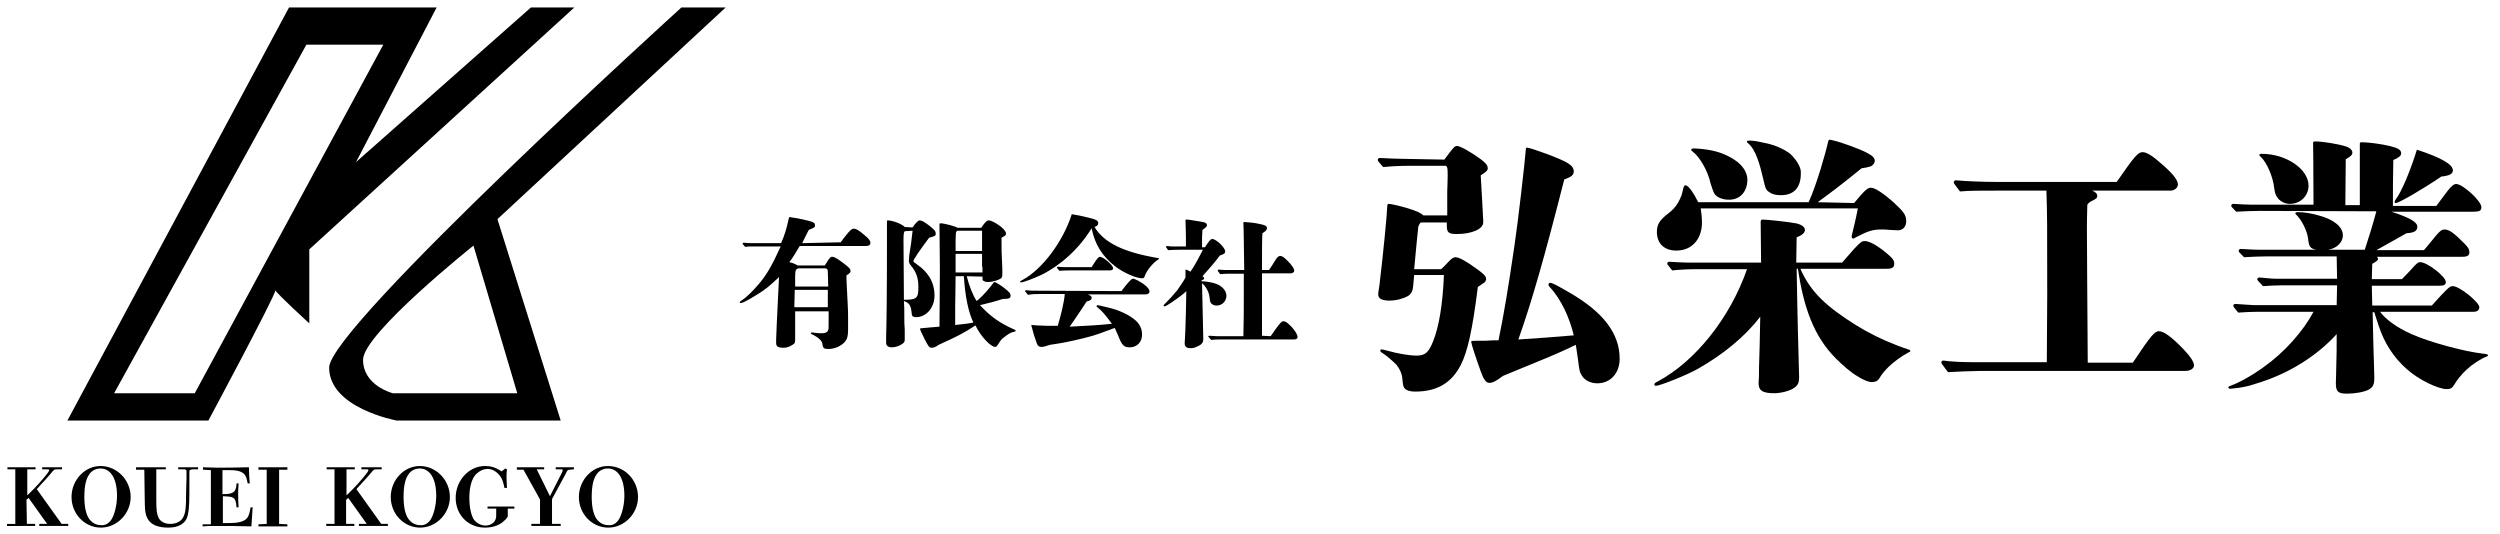
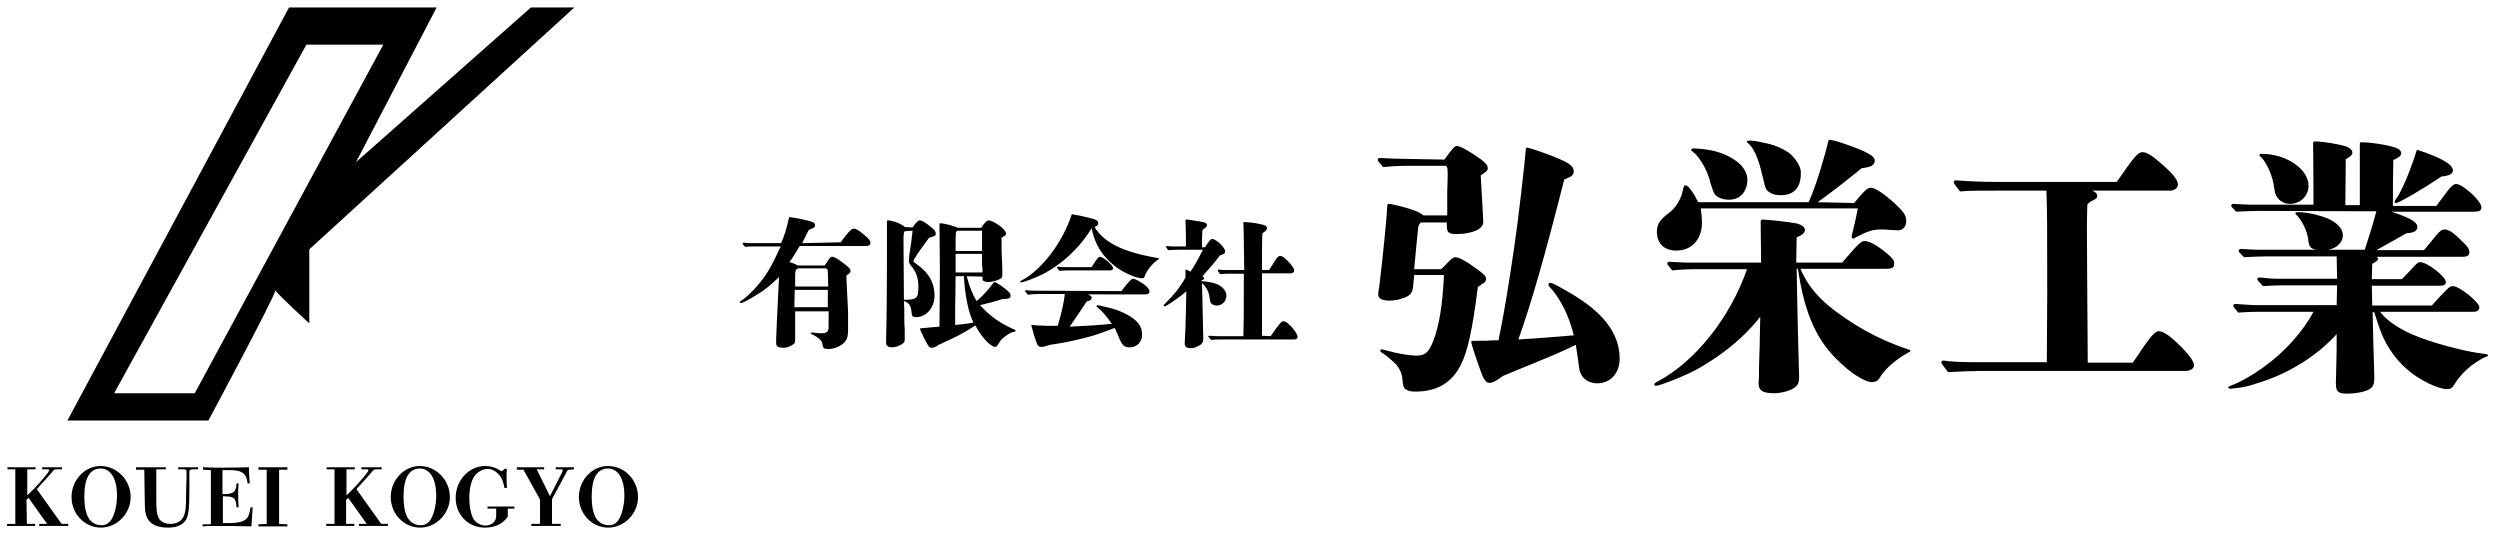
<svg xmlns="http://www.w3.org/2000/svg" version="1.1" id="レイヤー_1" x="0px" y="0px" viewBox="0 0 604.6 129.2" style="enable-background:new 0 0 604.6 129.2;" xml:space="preserve">
  <g>
    <path d="M128.4,1.8L86.1,39.2l19.5-37.4H69.9l-53.6,99.9h34.1c0,0,16.3-30.4,16.2-31.5c0.4,0.9,8.2,8,8.2,8V60.3l64.1-58.5H128.4z    M47.1,95.1H27.6l46.5-84.3h18.6L47.1,95.1z" />
-     <path d="M175.5,1.8h-9.1h-1.6c0,0-85.2,77.3-85.2,87.1c0,9.8,16.3,12.8,16.3,12.8h39.7L120.3,53L175.5,1.8z M125.1,95.1H95   c0,0-7.2-1.8-7.2-8.1s26.7-27.6,26.7-27.6L125.1,95.1z" />
    <path d="M6.5,126.7l2,0v0.5H1.7v-0.5l2,0v-13.2l-1.9,0V113h6.8v0.5l-2,0v6.3c2.2-2.1,3.7-3.8,5-5.5c0.2-0.3,0.3-0.5,0.3-0.6   c0-0.1-0.1-0.2-0.3-0.2l-1.4,0V113H15v0.5l-1.4,0c-0.4,0-0.6,0.1-1.3,1c-1.5,1.8-2.2,2.4-3.4,3.8l6,8.4l1.6,0v0.5h-7v-0.5l1.9,0   l-4.5-6.3l-0.5,0.5L6.5,126.7L6.5,126.7z" />
    <path d="M31.6,120.2c0,4-3.3,7.4-7.2,7.4c-3.9,0-7.1-3.3-7.1-7.4c0-4.1,3.2-7.5,7-7.5C28.3,112.7,31.6,116.1,31.6,120.2 M26.7,126   c0.9-1.1,1.6-3.7,1.6-6.1c0-4.1-1.5-6.6-4-6.6c-1.1,0-2.1,0.5-2.7,1.4c-0.8,1.1-1.2,2.8-1.2,5.5c0,2.4,0.4,4.1,1.1,5.2   c0.7,1,1.7,1.6,2.9,1.6C25.3,127.1,26.1,126.7,26.7,126" />
    <path d="M46.3,113.6c-0.3,0-0.5,0.1-0.5,0.4c0,0.1,0,0.8,0,1.7l0,3.4c0,3.7-0.2,5.1-0.6,6.2c-0.7,1.5-2.2,2.3-4.5,2.3   c-2.1,0-3.8-0.5-4.7-1.7c-0.8-1.1-1-2.1-1-5.2l-0.1-7.1l-2,0V113h7.2v0.5l-2.3,0l0,7.3c0,2.5,0.1,3.4,0.5,4.3   c0.4,1,1.5,1.6,2.9,1.6c1.4,0,2.6-0.6,3.1-1.6c0.6-1.1,0.7-2.5,0.7-5.6l0.1-3.9c0-0.9,0-1.6,0-1.7c0-0.2-0.2-0.4-0.5-0.4l-1.5,0   V113h4.8v0.5H46.3z" />
    <path d="M49,126.8l2,0v-13.1l-1.9-0.1V113c0.8,0,1.8,0.1,3.4,0.1c2.1,0,4.7,0,7.7-0.1c0,1.4,0.1,2.8,0.2,3.9l-0.5,0   c-0.3-1.6-0.6-2.2-1.3-2.6c-0.6-0.4-1.5-0.6-3-0.6c-0.4,0-0.7,0-1.8,0v5.8c1.6,0,1.9-0.1,2.5-0.4c0.6-0.3,0.9-1.1,0.9-2.2h0.5   c-0.1,1.2-0.1,1.8-0.1,2.8c0,0.8,0,1.5,0.1,3h-0.5c-0.1-1.4-0.3-2-0.8-2.3c-0.5-0.3-0.8-0.3-2.5-0.4v6.5h0.9c2,0,2.6-0.1,3.4-0.3   c1.6-0.5,2-1.1,2.4-3.5h0.5c-0.1,1.7-0.2,2.7-0.3,4.6c-3-0.1-5.9-0.1-8.6-0.1c-1.6,0-2.3,0-3.2,0.1L49,126.8L49,126.8z" />
    <polygon points="62.5,126.8 64.5,126.7 64.5,113.6 62.5,113.6 62.5,113 69.5,113 69.5,113.6 67.5,113.6 67.5,126.7 69.5,126.8    69.5,127.3 62.5,127.3  " />
    <path d="M83.7,126.7l2,0v0.5h-6.8v-0.5l2,0v-13.2l-1.9,0V113h6.8v0.5l-2,0v6.3c2.2-2.1,3.7-3.8,5-5.5c0.2-0.3,0.3-0.5,0.3-0.6   c0-0.1-0.1-0.2-0.3-0.2l-1.4,0V113h4.9v0.5l-1.4,0c-0.4,0-0.6,0.1-1.3,1c-1.5,1.8-2.2,2.4-3.4,3.8l6,8.4l1.6,0v0.5h-7v-0.5l1.9,0   l-4.5-6.3l-0.5,0.5V126.7z" />
    <path d="M108.8,120.2c0,4-3.3,7.4-7.2,7.4c-3.9,0-7.1-3.3-7.1-7.4c0-4.1,3.2-7.5,7-7.5C105.5,112.7,108.8,116.1,108.8,120.2    M103.9,126c0.9-1.1,1.6-3.7,1.6-6.1c0-4.1-1.5-6.6-4-6.6c-1.1,0-2.1,0.5-2.7,1.4c-0.8,1.1-1.2,2.8-1.2,5.5c0,2.4,0.4,4.1,1.1,5.2   c0.7,1,1.7,1.6,2.9,1.6C102.5,127.1,103.3,126.7,103.9,126" />
    <path d="M122.2,113.3l0.4,0.2c-0.1,0.7-0.1,1.4-0.1,2.1c0,0.7,0.1,1.5,0.1,2.4L122,118c-0.3-1.4-0.5-2.1-1-2.8   c-0.8-1.1-1.9-1.8-3.1-1.8c-1.2,0-2.5,0.8-3.2,1.8c-0.8,1.2-1.2,3.1-1.2,5.3c0,2,0.4,3.9,1,5c0.6,0.9,1.7,1.6,2.9,1.6   c1.5,0,2.6-1,2.6-2.3V123l-2.1,0v-0.5h6.5v0.5l-1.6,0v1.9c-0.3,0.6-0.8,1-1.4,1.5c-1.1,0.8-2.6,1.2-4.1,1.2c-4.1,0-7.1-3.1-7.1-7.2   c0-4.2,3.2-7.7,7.1-7.7c1.4,0,2.5,0.3,4,1.3L122.2,113.3z" />
    <path d="M137.8,113.6c-0.5,0-0.6,0.1-1,1l-3.3,6.1v6l2.1,0v0.5h-7.1v-0.5l2.1,0v-5.9l-4-7.2l-1.6,0V113h6.6v0.5l-1.8,0l3.2,6.5   l2.9-5.7c0.1-0.3,0.2-0.5,0.2-0.6c0-0.2-0.1-0.2-0.4-0.2l-1.3,0V113h4.4v0.5L137.8,113.6z" />
    <path d="M154.3,120.2c0,4-3.3,7.4-7.2,7.4c-3.9,0-7.1-3.3-7.1-7.4c0-4.1,3.2-7.5,7-7.5C151.1,112.7,154.3,116.1,154.3,120.2    M149.4,126c0.9-1.1,1.6-3.7,1.6-6.1c0-4.1-1.5-6.6-4-6.6c-1.1,0-2.1,0.5-2.7,1.4c-0.8,1.1-1.2,2.8-1.2,5.5c0,2.4,0.4,4.1,1.1,5.2   c0.7,1,1.7,1.6,2.9,1.6C148.1,127.1,148.8,126.7,149.4,126" />
    <path d="M200.2,65.7c0-0.6-0.2-0.8-0.7-0.8h-6.4c-0.5,0.2-0.8,0.2-0.8,1.8l0,2.6h8L200.2,65.7z M200.2,70.1h-8l-0.1,4.2h8.1   L200.2,70.1z M203.3,58.6c0.2-0.3,1.2-1.6,1.8-2.3c0.7-0.8,1-1,1.4-1c0.5,0,1.1,0.3,2.5,1.5c1.1,0.9,1.5,1.4,1.5,1.9   c0,0.5-0.3,0.8-1.2,0.8h-15.9c-0.8,1.4-1.6,2.7-2.5,3.9c0.8,0.2,1.4,0.4,2,0.8h6.6c0.1-0.1,0.1-0.3,0.3-0.5   c0.2-0.3,0.5-0.9,0.9-1.3c0.2-0.3,0.4-0.3,0.6-0.3c0.7,0,2.4,1.3,3.5,2.2c0.6,0.5,0.9,0.8,0.9,1.2c0,0.4-0.2,0.6-1,1.1   c0,1.5,0.2,4.4,0.3,6.8c0.1,1.8,0.1,2.3,0.1,3.5c0,1.7,0,2,0,2.8c0,1.6-0.2,2.3-0.8,3c-0.9,1-2.4,1.7-4,1.7c-1,0-1.3-0.2-1.4-1.2   c-0.1-0.9-1.2-1.7-2.6-2.4c-0.2-0.1-0.2-0.1-0.2-0.2c0-0.1,0.1-0.2,0.2-0.2c0.1,0,0.5,0,0.8,0.1c0.3,0,0.9,0.1,1.5,0.1   c1,0,1.4-0.2,1.6-0.6c0.2-0.3,0.2-0.3,0.2-3v-1.7h-8.1c0,1.1,0,2.1,0,3.2c0,1.2,0,2.7,0,3.6c0,0.7-0.1,1-0.5,1.2   c-0.6,0.4-1.3,0.8-2.3,0.8c-1.4,0-1.8-0.3-1.8-1.2l0-0.8c0.1-3.5,0.6-12.6,0.7-15.1c-2.3,2.2-3.1,2.8-4.6,3.8   c-1.4,0.9-3.1,1.9-4,2.3c-0.3,0.1-0.6,0.2-0.7,0.2c-0.1,0-0.2-0.1-0.2-0.2c0-0.1,0.1-0.2,0.4-0.4c1.4-0.9,2.9-2.5,4.2-4   c2-2.4,3.1-4.3,5.3-9.1H182c-0.6,0-1.2,0-1.8,0.1c-0.6-0.7-0.6-0.7-0.6-0.8c0-0.1,0.1-0.2,0.3-0.2c0.7,0.1,1.5,0.1,1.9,0.1h7.1   c0.8-1.8,1.3-3.4,1.8-5.7c0.1-0.5,0.1-0.6,0.3-0.6c0.1,0,1.6,0.3,1.9,0.3c0.9,0.2,2.4,0.5,3,0.7c0.9,0.2,1.2,0.5,1.2,1   s-0.1,0.5-1.5,1.1c-0.8,1.5-0.8,1.6-1.6,3.2L203.3,58.6L203.3,58.6z" />
    <path d="M237.5,64.5c0-0.7,0-1.7,0-3.1h-6.4v4.5h6.5V64.5z M237.5,56.9c0-0.6,0-0.9,0-1.1h-6c-0.4,0.3-0.4,0.3-0.4,4.9h6.4V56.9z    M231.1,66.8c0,3.6-0.1,5.6-0.1,7.4c0,0.4,0,2.8,0,4.4c2-0.2,3.5-0.4,4.4-0.6c-1.2-2.5-2-6.3-2.3-11.2H231.1z M233.8,66.8   c0.5,2.1,1.5,4.7,2.4,6c0.2-0.2,0.2-0.2,0.7-0.6c0.8-0.7,2.5-2.6,3.2-3.6c0.2-0.3,0.3-0.4,0.4-0.4c0.2,0,1.4,0.7,2.3,1.4   c1.3,1,1.6,1.4,1.6,1.9c0,0.6-0.3,0.8-1.9,0.8c-1.5,0.5-3.3,1-5.5,1.5c2.5,2.7,4.7,4.3,8.3,5.9c0.3,0.1,0.3,0.1,0.3,0.3   c0,0.1,0,0.2-0.6,0.3c-0.6,0.1-1.3,0.6-2.1,1.2c-0.8,0.6-0.9,0.8-1.6,1.9c-0.2,0.3-0.4,0.5-0.6,0.5c-1.1,0-3.5-2.5-4.8-5.2   c-2.9,1.9-4.3,2.6-8.9,4.7c-0.7,0.5-1.2,0.7-1.6,0.7c-0.7,0-0.8-0.2-1.8-2.1c-0.9-1.8-1.1-2.3-1.1-2.5c0-0.1,0-0.1,2.3-0.3   c1-0.1,1-0.1,2.4-0.2c0-3.3,0.1-8.7,0.1-14c0-2.3-0.1-9.2-0.1-10.6v-0.1c0-0.2,0.1-0.3,0.2-0.3c0.9,0,3.6,0.7,4.2,1.1h5.7   c0.9-1.4,1.4-1.8,1.8-1.8c0.6,0,1.7,0.6,2.8,1.4c1,0.8,1.4,1.4,1.4,1.8c0,0.4-0.2,0.5-1.1,1c0,3.1,0,3.2,0.2,7.6c0,0.8,0,0.9,0,1.2   c0,0.5-0.1,0.8-0.2,0.9c-0.5,0.5-2.1,1-3.3,1c-0.4,0-0.8-0.1-1.1-0.3c-0.2-0.1-0.2-0.3-0.2-0.8v-0.2L233.8,66.8L233.8,66.8z    M219,55.9c-0.4,0-0.5,0.4-0.5,2.3c0,1.1,0.1,10.5,0.1,14.3c3.1,0,3.5-0.4,3.5-3c0-2.4-0.5-3.7-1.9-5.4c-0.2-0.3-0.4-0.6-0.4-1   s0.1-0.9,0.1-1.4c0.4-2.4,0.5-3.3,0.8-5.9L219,55.9L219,55.9z M220.7,55c0.8-1.2,1.4-1.7,1.7-1.7c0.5,0,1.1,0.3,2.5,1.4   c1,0.8,1.4,1.2,1.4,1.8c0,0.5-0.1,0.6-1.6,1c-2,2.6-3.8,5.3-3.8,5.6c0,0.2,0.1,0.3,0.8,0.8c2.8,1.9,4.3,4.4,4.3,7.6   c0,2.9-2,5.2-4.4,5.2c-0.7,0-1.1-0.2-1.1-0.8c-0.2-2-0.5-2.6-1.9-3.1c0.1,1.8,0.1,1.8,0.1,3.8c0,1.5,0,1.8,0.1,3.1   c0,1.7,0,1.8,0,2.4c0,0.5-0.1,0.7-0.5,1c-0.6,0.5-1.7,0.9-2.6,0.9c-0.9,0-1.4-0.4-1.4-1.1c0-0.1,0-0.4,0-1.4   c0.1-2.9,0.2-10.3,0.2-23.2l0-2.2c0-1.6,0-2,0-2.5c0-0.2,0-0.3,0.2-0.3c1.2,0,3.5,0.9,4.1,1.6L220.7,55L220.7,55z" />
    <path d="M264,64.6c1.2-1.9,1.6-2.5,2-2.5c0.8,0,3.2,2,3.2,2.8c0,0.3-0.3,0.5-0.9,0.5h-9.6c-0.8,0-1.7,0-2.5,0.1   c-0.6-0.7-0.6-0.8-0.6-0.8c0-0.1,0.1-0.2,0.3-0.2c0.5,0.1,1.2,0.1,1.5,0.1H264z M271.2,70.4c1.6-2.1,2.4-3,2.8-3   c0.4,0,1.6,0.6,2.7,1.4c0.8,0.6,1.3,1.2,1.3,1.7c0,0.4-0.4,0.7-1,0.7h-13.9c0.7,0.3,0.9,0.5,0.9,0.8c0,0.5-0.3,0.7-1.2,0.9   c-1.4,2.1-2,3.1-4.1,6.1c4.4-0.2,7.4-0.4,10.2-0.7c-1.7-2.3-2.4-3.1-3.5-4c-0.2-0.1-0.2-0.2-0.2-0.3c0-0.1,0.1-0.2,0.2-0.2   c0.2,0,1.6,0.3,3.5,0.8c2.8,0.8,5.3,2.2,6.4,3.6c0.6,0.8,0.9,1.7,0.9,2.7c0,1.8-1.2,3.1-3,3.1c-1.4,0-1.9-0.5-2.8-2.9   c-0.2-0.5-0.5-1-0.8-1.8c-2.7,1-4.3,1.6-5,1.8c-3,0.9-7.6,1.9-10.7,2.3c-1,0.3-1.5,0.5-2,0.5c-0.5,0-0.9-0.2-1.1-0.7   c-0.6-1.6-0.9-2.6-1.3-4.2c0-0.1-0.1-0.2-0.1-0.3c0-0.1,0-0.1,0.2-0.1c0.2,0,1,0.1,1.2,0.1c1.4,0.1,3,0.1,5,0.1   c0.8-2.6,1.6-6,1.7-7.7h-5.8c-1,0-2,0-3.1,0.2c-0.6-0.8-0.7-0.8-0.7-0.9c0-0.1,0.1-0.2,0.3-0.2c0.8,0.1,1.7,0.1,2.2,0.1L271.2,70.4   L271.2,70.4z M279.9,62.9c-1.3,0.9-2.7,2.7-3.1,4c-0.1,0.3-0.3,0.4-0.6,0.4c-1.4,0-4.4-1.3-6.4-2.8c-3.2-2.5-5-5.3-5.8-9.3   c-3.1,5.1-7.7,9.1-12.2,11.3c-1.7,0.8-4.3,1.8-4.9,1.8c-0.1,0-0.2-0.1-0.2-0.2c0-0.1,0-0.1,0.6-0.4c4.8-2.6,9.8-9.3,11.9-15.9   c1.8,0.3,1.8,0.3,4.7,1c1.2,0.3,1.7,0.6,1.7,1.2c0,0.4-0.3,0.7-0.9,0.9c2.3,3.8,7,6.1,15.3,7.5c0.2,0,0.3,0.1,0.3,0.2   C280.2,62.7,280.1,62.8,279.9,62.9" />
    <path d="M307.3,81.3c0.8-1.2,1.9-2.7,2.3-3.1c0.3-0.4,0.5-0.5,0.8-0.5c0.6,0,1,0.4,2,1.4c0.8,0.9,1.4,1.8,1.4,2.4   c0,0.4-0.3,0.6-0.9,0.6h-17.6c-0.8,0-1.7,0-2.4,0.1c-0.6-0.7-0.7-0.8-0.7-0.8c0-0.1,0.1-0.2,0.3-0.2c0.6,0,1.3,0.1,1.7,0.1h6.5   c0.1-3.4,0.1-7.2,0.1-10.8c0-1.5,0-2.9,0-4.3h-3.3c-0.8,0-1.6,0-2.4,0.1c-0.6-0.7-0.6-0.8-0.6-0.9c0-0.1,0.1-0.2,0.3-0.2   c0.7,0.1,1.6,0.1,2,0.1h4.1c-0.1-5.5-0.1-9.4-0.2-11.3c0-0.3,0-0.3,0.3-0.3c0.4,0,2.5,0.2,3.3,0.4c1.6,0.3,2.1,0.5,2.1,1.1   c0,0.5-0.6,0.9-1.1,1.2c-0.1,1.9-0.1,3.2-0.1,8.9h1.7c0.7-1,1.1-1.7,1.6-2.5c0.4-0.6,0.7-0.9,1.1-0.9c0.5,0,0.9,0.3,1.8,1.2   c1.1,1.1,1.6,1.9,1.6,2.4c0,0.3-0.4,0.6-0.8,0.6h-7v5.2c0,2.4,0,3.9,0,9.9L307.3,81.3L307.3,81.3z M290.5,68   c1.6,0.1,2.6,0.3,3.5,0.6c1.5,0.5,2.6,1.7,2.6,2.9c0,1.3-1,2.4-2.4,2.4c-0.6,0-1.2-0.3-1.4-0.7c-0.2-0.3-0.2-0.8-0.3-1.4   c-0.1-1.2-1-2.7-1.8-3.3c0.1,2.9,0.1,5.8,0.2,8.7c0,0.8,0.1,4.4,0.1,4.8c0,0.7-0.2,1-0.7,1.4c-0.7,0.4-1.4,0.8-2.3,0.8   c-1,0-1.5-0.3-1.5-1.2c0-0.2,0.1-1.1,0.1-1.9c0.1-1.2,0.1-3.2,0.2-5.6c0-1.8,0.1-3.6,0.1-5.1c-1.1,1.1-3.3,2.6-4.6,3.4   c-0.4,0.2-0.6,0.3-0.7,0.3c-0.1,0-0.2-0.1-0.2-0.2c0-0.1,0-0.1,0.3-0.4c1-1,2.2-2.3,3-3.3c0.7-1,1.6-2.3,2-3.1l0-1.7   c0-0.2,0-0.2,0.1-0.2c0.1,0,0.8,0.3,1.1,0.5c1-1.4,2.2-3.7,3-5.3h-5.1c-1.1,0-2.2,0-3.3,0.1c-0.5-0.7-0.5-0.7-0.5-0.8   c0-0.1,0.1-0.2,0.3-0.2c0.5,0.1,1.1,0.1,1.3,0.1h3.2v-2.3c0-1.7-0.1-3.6-0.1-3.9c0-0.3,0-0.3,0.3-0.3c0.5,0,2.7,0.4,3.9,0.6   c0.7,0.1,1,0.4,1,0.8c0,0.3-0.5,0.7-1.1,1.1c0,0.6-0.1,1.2-0.1,1.9c0,0.4,0,1.5,0,2.3h0.7c1.1-1.7,1.4-2,1.8-2c0.9,0,3.1,2.1,3.1,3   c0,0.5-0.4,0.7-1.3,1c-1,1.4-3,3.7-4.2,5c0.3,0.2,0.4,0.3,0.4,0.5c0,0.2-0.1,0.3-0.4,0.4c-0.2,0.1-0.2,0.1-0.3,0.3L290.5,68   L290.5,68z" />
    <path d="M386.3,92.7c-1.6,0-3-0.7-3.7-1.8c-0.6-1-0.6-1-1-4.1c-0.3-1.9-0.3-1.9-0.5-3.4c-0.7,0.3-0.9,0.4-1.7,0.8   c-3.7,1.7-3.7,1.7-15.9,6.7c-1.7,1.3-2.6,1.7-3.3,1.7c-0.8,0-1.4-0.8-2.1-2.8c-1.1-3-2.3-6.7-2.3-7.1c0-0.3,0-0.3,3.5-0.3   c1.7-0.1,1.7-0.1,3.1-0.1c1.3-6.3,2.3-12.3,3.8-22.5c0.9-5.9,2.6-20.8,2.8-23.6c0-0.3,0.1-0.5,0.3-0.5c0.4,0,2.2,0.6,4.7,1.5   c5.3,2,6.6,2.8,6.6,4.3c0,0.8-0.6,1.3-2.3,1.9c-4.7,18.5-7.8,29.4-11.1,38.7c4.5-0.3,9-0.6,13.4-1c-1-4.2-3-8.7-5.9-11.8   c-0.2-0.2-0.2-0.3-0.2-0.5s0.1-0.4,0.4-0.4c0.5,0,1.8,0.7,4.4,2.2c8.4,4.8,12.4,10,12.4,16.2C391.7,90.2,389.5,92.7,386.3,92.7    M349.3,38.6c2.3-3.1,2.5-3.3,3.1-3.3c0.7,0,3.4,1.5,5.7,3.2c1.2,0.9,1.7,1.5,1.7,2.2c0,0.5-0.4,0.9-1.7,1.7   c0.1,1.6,0.1,1.6,0.3,5.3c0.1,1.7,0.2,4.1,0.3,5.6v0.5c0,1.6-2.8,2.8-6.4,2.8c-2,0-2.4-0.4-2.4-2v-0.8h-6.3c-0.3,0.3-0.5,0.7-0.6,1   c-0.1,0.6-0.7,7.2-1,10.3h6.5c0.5-0.4,0.5-0.4,2-2c0.5-0.5,1-0.9,1.5-0.9c0.8,0,2.5,0.9,5.1,2.8c1.8,1.3,2.3,1.8,2.3,2.5   c0,0.3-0.2,0.7-0.5,0.9c-0.2,0.1-0.5,0.3-0.9,0.6l-0.6,0.4c-1.3,10.4-2.5,15.7-4.1,18.8c-2.2,4.4-5.8,6.5-11,6.5   c-1.6,0-2.6-0.4-2.9-1.3c-0.1-0.3-0.1-0.3-0.3-2.2c-0.1-0.9-0.6-2-1.4-3c-0.9-0.9-2.5-2.3-3.2-2.7c-0.5-0.3-0.7-0.5-0.7-0.7   c0-0.2,0.1-0.3,0.4-0.3c0.2,0,0.4,0.1,1.3,0.3c2.4,0.7,5.3,1.2,7.1,1.2c2,0,2.9-0.7,4-3.5c1.4-3.5,2.3-8.8,2.6-16h-7.2l-0.2,2.3   c-0.1,1.5-0.4,2.2-1.3,2.8c-1.1,0.6-2.8,1.1-4.5,1.1c-1.8,0-2.7-0.5-2.7-1.5c0-0.3,0-0.3,0.3-2.2c1-8.4,1.8-16.8,1.9-19.2   c0-0.3,0.1-0.5,0.4-0.5c0.4,0,2.7,0.5,4.3,1c2.4,0.7,3.6,1.3,4,1.8h5.8v-5.9c0-0.7,0.1-1.8,0.1-3.3v-0.8c0-1.6-0.1-1.7-0.4-2h-9   c-2,0-4.1,0.1-6.2,0.3c-1.2-1.4-1.3-1.5-1.3-1.7c0-0.3,0.2-0.5,0.5-0.5c1.7,0.1,4,0.2,5.1,0.2L349.3,38.6L349.3,38.6z" />
    <path d="M430.7,47.2c-1.7,0-2.4-0.4-3.2-1c-0.4-0.4-0.6-0.7-1-2.6c-0.9-3.9-1.9-7.5-3.8-9c-0.2-0.1-0.2-0.3-0.2-0.4   c0-0.2,0.3-0.2,0.8-0.2c0.9,0,2.8,0.4,4.1,0.7c2.2,0.5,4,1.4,5.3,2.3c1.1,0.9,2.6,2.8,2.8,4.3C435.7,45.1,434.1,47.2,430.7,47.2    M418.1,48.3c-1.5,0-3-0.6-3.5-1.5c-0.2-0.3-0.6-1.4-0.9-2.4c-0.7-3.2-2.7-6.5-4.3-7.7c-0.3-0.3-0.4-0.3-0.4-0.5   c0-0.2,0.2-0.3,0.9-0.3c2.4,0.1,4.8,0.5,6.8,1.3c3.5,1.4,5.9,3.6,5.9,6.4C422.5,46.2,421,48.3,418.1,48.3 M448.4,49.1   c2.6-3.1,3.2-3.7,4.1-3.7c0.9,0,2.9,1.3,5.3,3.4c2.6,2.4,3.2,3.2,3.2,4.7c0,1.3-0.8,2.2-2,2.2l-2-0.1c-0.7-0.1-1.6-0.1-1.9-0.1   c-2.2,0-3.2,0.3-6.3,1.9c-0.3,0.2-0.5,0.3-0.6,0.3c-0.2,0-0.4-0.2-0.4-0.5c0-0.1,0-0.2,0.6-2.6c0.4-1.6,0.7-3.2,0.9-4.2h-38   c0.1,0.6,0.3,2.2,0.3,3.2c0.1,3.8-2.1,7-6.2,7c-3,0-4.7-1.8-4.7-4.5c0-1.9,0.7-2.9,2.9-4.6c1.8-1.4,2.4-2.7,3-4.1   c0.1-0.3,0.4-1.3,0.5-1.9c0.1-0.4,0.3-0.7,0.5-0.7c0.7,0,1.9,1.7,3.1,4.1h26.7c1.9-4.1,4.2-12.2,4.7-14.6c0.1-0.3,0.1-0.5,0.4-0.5   c0.1,0,0.3,0,0.6,0.1c2.3,0.5,6.8,2.2,8.3,3c1.4,0.7,2,1.3,2,2c0,0.5-0.4,1-0.9,1.3c-0.3,0.1-0.9,0.3-2.3,0.5   c-5.3,4.3-6.8,5.4-10.6,8.2L448.4,49.1L448.4,49.1z M435.4,65c2.5,5.7,6.4,9.2,13.4,13.6c3.2,2,6.3,3.5,9.9,4.9   c1.5,0.6,2.2,0.8,2.8,1c0.4,0.1,0.5,0.3,0.5,0.4c0,0.1-0.1,0.2-0.4,0.3c-4,2.2-6.2,4.7-7.1,6.3c-0.5,0.8-1.2,0.9-1.9,0.9   c-0.4,0-1.1-0.2-1.7-0.5c-0.5-0.2-1.1-0.5-1.5-0.8c-1.8-1-3.8-2.8-5.4-4.4c-5.4-5.4-7.8-12.4-9.2-21.7h-0.3   c0.1,4.2,0.1,8.5,0.6,26.3c0,1.2-0.3,1.9-1.2,2.5c-0.9,0.7-3.2,1.3-4.8,1.3c-3,0-3.9-0.7-3.8-2.8c0.1-0.7,0.1-2,0.1-3.4   c0.1-2.7,0.2-6.8,0.3-12.3c-3.6,4.7-8.9,9.1-15.1,12.6c-2.6,1.5-9.2,4.1-10.1,4.1c-0.3,0-0.4-0.1-0.4-0.3c0-0.3,0.1-0.4,0.9-0.8   c8.9-4.8,17.3-15.1,21.5-27.1h-12.3c-1.9,0-3.9,0.1-5.8,0.3c-1.1-1.4-1.2-1.5-1.2-1.6c0-0.3,0.2-0.5,0.5-0.5   c1.5,0.1,3.3,0.2,4.2,0.2h18c0-3-0.1-6.6-0.1-9.9c0-0.3,0.1-0.5,0.5-0.5c1.1,0,6.5,0.6,8,0.9c1.4,0.3,2.2,0.9,2.2,1.6   c0,0.7-0.7,1.3-2,1.8l-0.1,6.1h11.1c0.6-0.7,0.7-0.8,2.8-3.2c1.6-1.7,1.9-2,2.7-2c1,0,2.8,0.9,5.1,2.8c1.7,1.4,2,1.9,2,2.7   c0,0.9-0.5,1.2-1.9,1.2L435.4,65L435.4,65z" />
    <path d="M515.8,87.7c4.4-6.6,5.3-7.6,6.3-7.6c1.2,0,3.1,1.4,5.9,4.3c1.7,1.8,2.6,3.1,2.6,4c0,0.7-0.9,1.3-2,1.3h-49.5   c-1.6,0-6.6,0.2-8,0.3c-1.5-2-1.6-2.1-1.6-2.3c0-0.3,0.2-0.5,0.5-0.5c2.1,0.3,4.7,0.4,8.3,0.4H495l0.1-16.1c0-18.3,0-19.4-0.2-25.4   h-11.8c-4.7,0-6.7,0-9.1,0.2c-1.4-1.8-1.5-2-1.5-2.2c0-0.3,0.3-0.5,0.5-0.5c2,0.2,6.3,0.4,9.9,0.4h29c4.5-6.5,5.2-7.2,6.3-7.2   c0.9,0,2.4,0.9,4.4,2.7c2.8,2.4,4.1,4,4.1,5.1c0,0.8-0.8,1.5-1.8,1.5H506c0.8,0.4,1.2,0.7,1.2,1.3c0,0.5-0.3,0.7-1.3,1.2   c-0.6,0.3-0.7,0.4-1.1,0.9c-0.1,2.9-0.1,4.7-0.1,5.5c0,6.2,0.1,15.9,0.2,32.7H515.8z" />
    <path d="M590.4,42.7c-4.1,2.8-10.2,6.4-11,6.4c-0.1,0-0.3-0.1-0.3-0.2c0-0.2,0.1-0.4,0.3-0.7c1.4-1.8,3.6-7.1,5.1-12   c6.1,2,8.7,3.6,8.7,5C593.2,42.1,592.3,42.5,590.4,42.7 M553.8,49.3c-1.3,0-2.2-0.6-2.8-1.2c-0.5-0.7-0.8-1-1-2.6   c-0.3-2.8-1.8-6.2-3.2-7.5c-0.3-0.3-0.4-0.4-0.4-0.5c0-0.2,0.1-0.3,0.6-0.3c5.9,0,11.3,3.7,11.3,7.7   C558.3,47.2,556.5,49.3,553.8,49.3 M575.6,75.4c1.3,1.8,4,3.8,7.6,5.4c4.2,1.9,12.7,4.2,17.1,4.7c1,0.1,1.4,0.2,1.4,0.4   c0,0.2-0.2,0.3-0.5,0.4c-1.3,0.5-3.3,1.8-4.7,3.1c-1.1,1-2.4,2.6-3,3.7c-0.5,0.8-0.9,1-1.8,1c-2,0-6.7-2.2-9.6-4.8   c-3.2-2.8-5.5-6.4-6.8-10.4c-0.4-1.1-0.7-2.2-1.1-3.4h-0.4c0.1,3.4,0.1,6.2,0.2,8.8c0.1,3.6,0.2,5.6,0.2,7.1c0,1.6-0.3,2.2-1.3,2.8   c-1.1,0.6-3.3,1-5.3,1c-2.2,0-2.7-0.5-2.7-2.6c0-0.8,0.1-2.1,0.1-4c0.1-2.7,0.1-4.3,0.1-7.8c-5,5.5-12,9.8-19.9,12.1   c-1.4,0.5-3.4,0.9-4.8,1c-0.4,0.1-0.9,0.1-1.1,0.1s-0.4-0.1-0.4-0.3c0-0.1,0.1-0.3,0.5-0.4c2-0.7,5.1-2.4,8-4.5   c5.1-3.6,9.6-8.7,12.1-13.4H546c-1.6,0-3.2,0.1-4.7,0.2c-1.1-1.3-1.2-1.5-1.2-1.6c0-0.3,0.2-0.5,0.5-0.5c1.7,0.1,4,0.3,5,0.3h19.5   l0.1-4.8h-13.4c-1.5,0-3,0.1-4.5,0.2c-1.3-1.3-1.4-1.5-1.4-1.6c0-0.3,0.2-0.5,0.5-0.5c1.3,0.1,2.9,0.3,3.7,0.3h15.1l-0.1-5.4h-16.7   c-1.8,0-3.8,0.1-5.7,0.2c-1.2-1.2-1.3-1.3-1.3-1.5c0-0.3,0.2-0.5,0.5-0.5c1.6,0.1,3.6,0.2,4.5,0.2h13.8c-1.5-0.3-1.8-0.7-2-2.6   s-1.5-4.5-2.8-5.8c-0.1-0.1-0.3-0.3-0.3-0.4c0-0.2,0.2-0.3,0.7-0.3c1.3,0,3.4,0.3,5.3,0.9c3.2,0.9,5.5,2.6,5.5,4.7   c0,1.8-1.6,3.2-3.6,3.5h8.9c0.7-2.1,2.1-6.6,2.8-9.3l-28.2-0.1c-1.9,0-3.8,0.1-5.7,0.2c-1.1-1.1-1.2-1.3-1.2-1.4   c0-0.3,0.2-0.5,0.5-0.5c1.6,0.1,3.6,0.2,4.5,0.2h14.9c0-9.4-0.1-14.4-0.1-14.9c0-0.3,0.1-0.4,0.5-0.4c1.8,0,5.5,0.6,7.4,1.2   c1,0.3,1.6,0.9,1.6,1.5s-0.5,1-1.6,1.6l-0.1,11.1h3.5V35.1v-0.3c0-0.3,0.1-0.4,0.4-0.4c1.6,0,4.7,0.4,6.8,0.9   c2,0.5,2.8,0.9,2.8,1.8c0,0.6-0.7,1.1-1.9,1.6c-0.1,5.7-0.1,6.4-0.1,11.1h10.5c1.2-1.6,1.7-2.3,2.7-3.6c1-1.3,1.6-1.7,2.1-1.7   c1.6,0,6.1,4.1,6.1,5.6c0,0.9-0.5,1.1-2,1.1h-19.8c2,0.6,3.6,1.3,4.6,1.8c1.1,0.6,1.7,1.2,1.7,1.8c0,0.9-0.5,1.5-2.6,1.6   c-1.8,1-4.4,2.5-7.3,4.1h11.5c0.6-0.7,1.3-1.5,2.9-3.5c1-1.2,1.5-1.5,2-1.5c1.2,0,2.2,0.7,4.8,3.3c1,1,1.3,1.5,1.3,2.2   c0,0.8-0.5,1.1-1.7,1.1h-20.7c0.2,0.2,0.3,0.3,0.3,0.5c0,0.4-0.5,0.7-1.4,1.2l-0.1,3.7h7.3c1-1,1.7-1.8,2.2-2.3   c1.3-1.5,1.7-1.8,2.2-1.8c1.7,0,6.2,3.5,6.2,4.8c0,0.7-0.5,0.9-1.5,0.9h-16.4l0.1,4.8h14.4c3.8-4.2,4.3-4.7,5.1-4.7   c1.6,0,6.4,3.9,6.4,5.1c0,0.7-0.5,1.1-1.4,1.1h-22.8V75.4z" />
  </g>
</svg>